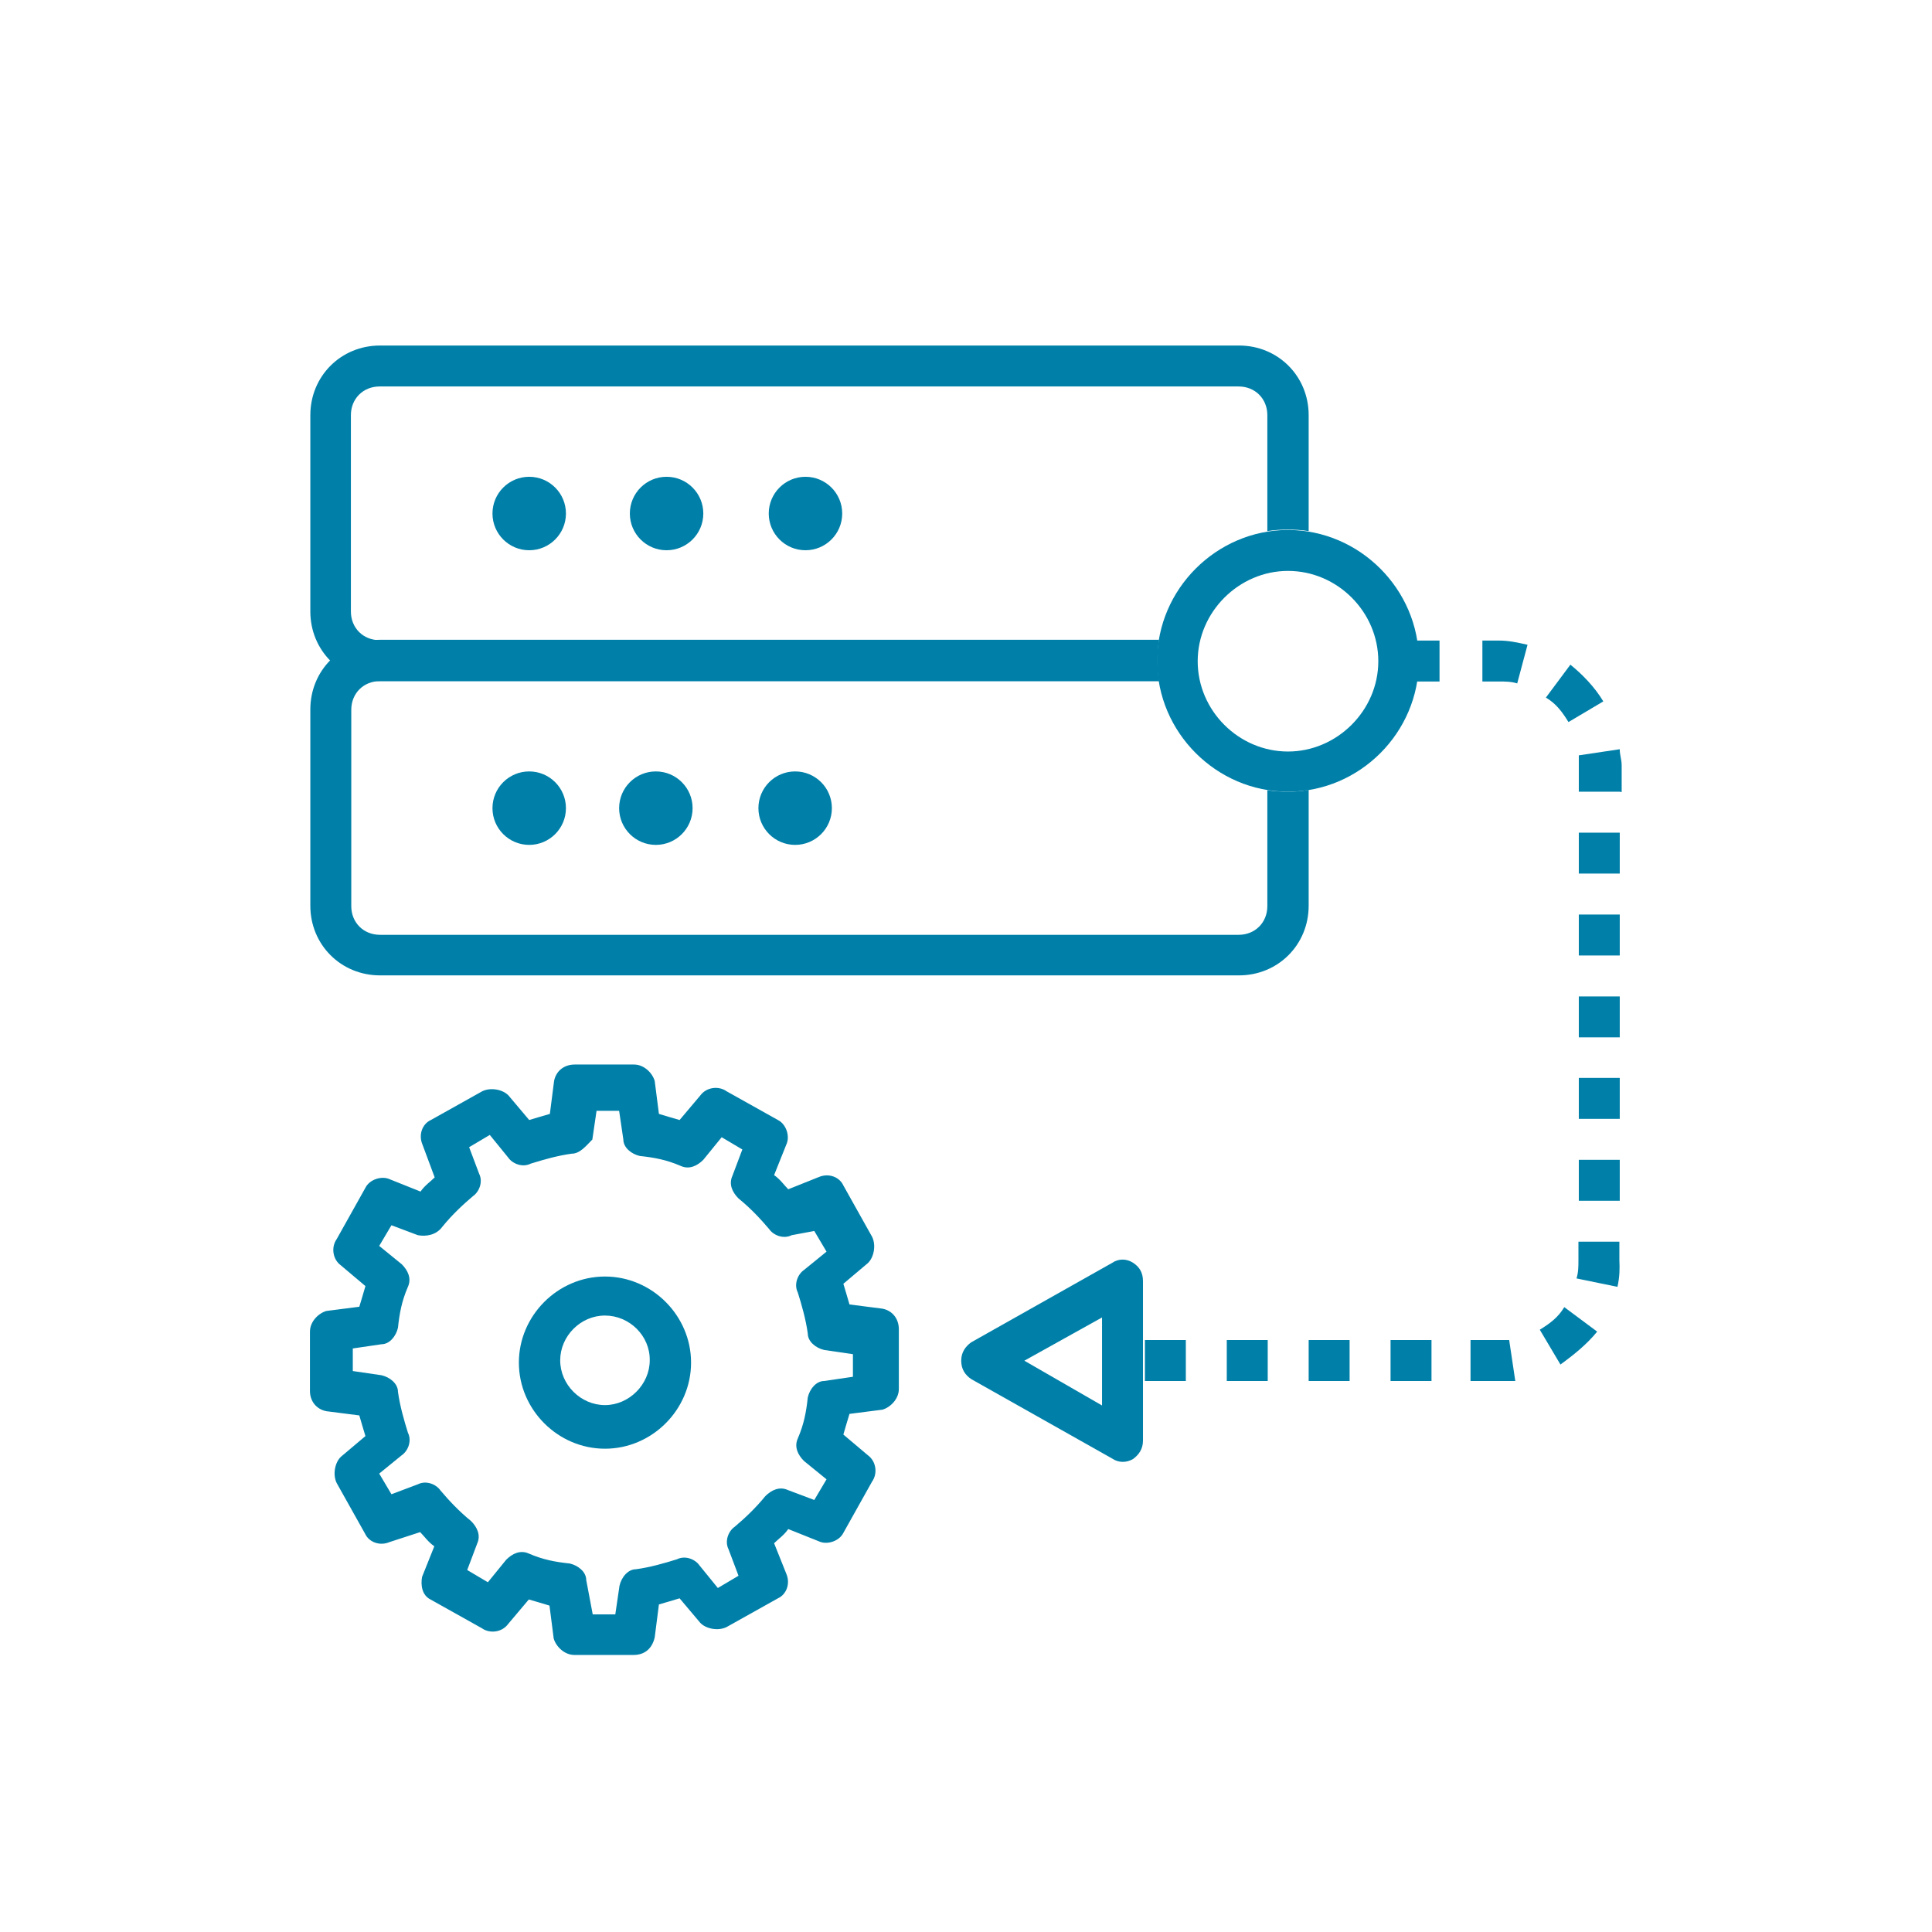
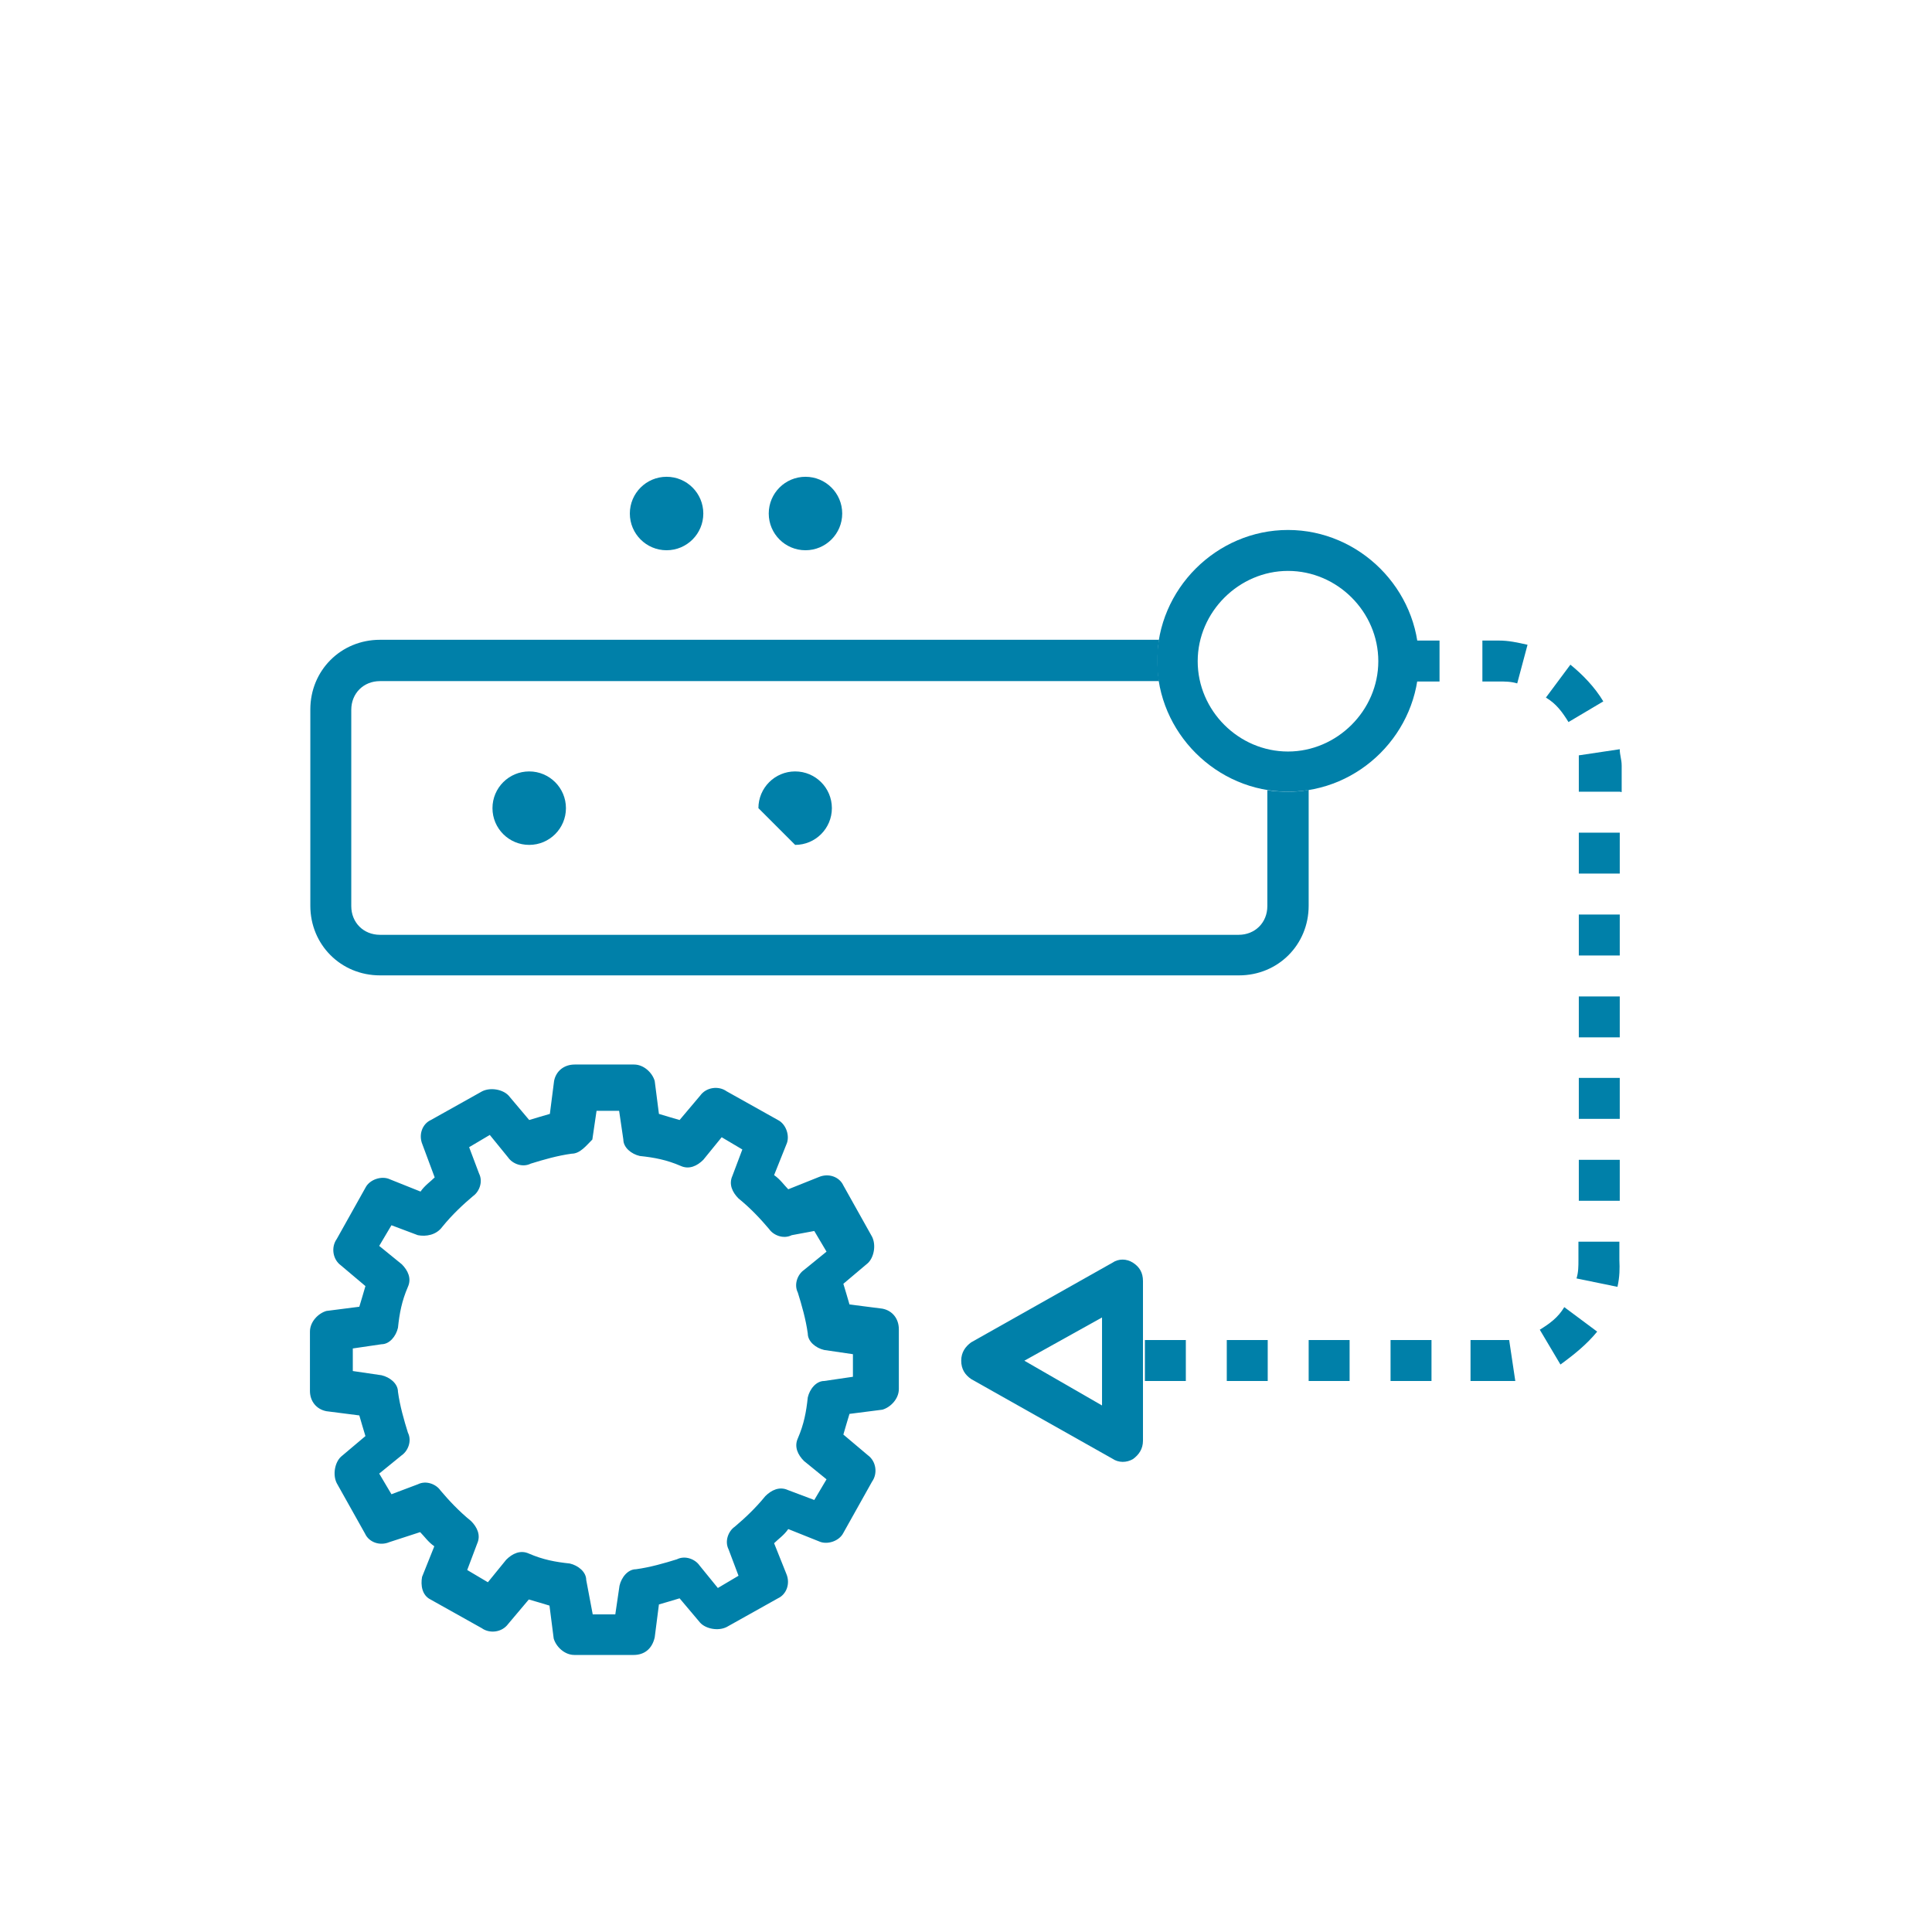
<svg xmlns="http://www.w3.org/2000/svg" width="512" height="512" viewBox="0 0 512 512" fill="none">
-   <path d="M140.245 145.822C145.621 145.822 149.98 141.463 149.98 136.087C149.98 130.71 145.621 126.352 140.245 126.352C134.868 126.352 130.51 130.71 130.51 136.087C130.51 141.463 134.868 145.822 140.245 145.822Z" fill="#0080A9" />
  <path d="M176.65 145.822C182.026 145.822 186.385 141.463 186.385 136.087C186.385 130.71 182.026 126.352 176.65 126.352C171.273 126.352 166.915 130.71 166.915 136.087C166.915 141.463 171.273 145.822 176.65 145.822Z" fill="#0080A9" />
  <path d="M213.46 145.822C218.837 145.822 223.195 141.463 223.195 136.087C223.195 130.71 218.837 126.352 213.46 126.352C208.084 126.352 203.725 130.71 203.725 136.087C203.725 141.463 208.084 145.822 213.46 145.822Z" fill="#0080A9" />
  <path d="M140.245 223.905C145.621 223.905 149.98 219.546 149.98 214.17C149.98 208.793 145.621 204.435 140.245 204.435C134.868 204.435 130.51 208.793 130.51 214.17C130.51 219.546 134.868 223.905 140.245 223.905Z" fill="#0080A9" />
-   <path d="M173.81 223.905C179.187 223.905 183.545 219.546 183.545 214.17C183.545 208.793 179.187 204.435 173.81 204.435C168.434 204.435 164.075 208.793 164.075 214.17C164.075 219.546 168.434 223.905 173.81 223.905Z" fill="#0080A9" />
-   <path d="M210.722 223.905C216.099 223.905 220.457 219.546 220.457 214.17C220.457 208.793 216.099 204.435 210.722 204.435C205.346 204.435 200.987 208.793 200.987 214.17C200.987 219.546 205.346 223.905 210.722 223.905Z" fill="#0080A9" />
+   <path d="M210.722 223.905C216.099 223.905 220.457 219.546 220.457 214.17C220.457 208.793 216.099 204.435 210.722 204.435C205.346 204.435 200.987 208.793 200.987 214.17Z" fill="#0080A9" />
  <path d="M341.334 209.809C322.371 209.809 306.653 194.091 306.653 175.128C306.653 156.165 322.371 140.447 341.334 140.447C360.297 140.447 376.015 156.165 376.015 175.128C376.015 194.091 360.398 209.809 341.334 209.809ZM341.334 151.298C328.354 151.298 317.402 162.148 317.402 175.23C317.402 188.311 328.252 199.161 341.334 199.161C354.314 199.161 365.266 188.311 365.266 175.23C365.266 162.148 354.415 151.298 341.334 151.298Z" fill="#0080A9" />
  <path d="M396.701 365.975H389.704V355.124H396.701C397.817 355.124 398.932 355.124 399.946 355.124L401.569 365.975C399.946 365.975 398.324 365.975 396.701 365.975ZM379.361 365.975H368.51V355.124H379.361V365.975ZM357.66 365.975H346.81V355.124H357.66V365.975ZM335.959 365.975H325.109V355.124H335.959V365.975ZM314.258 365.975H303.408V355.124H314.258V365.975ZM413.535 361.614L408.059 352.387C410.695 350.764 412.926 349.142 414.549 346.404L423.27 352.894C420.532 356.24 417.287 358.877 413.535 361.614ZM428.644 341.029L417.794 338.798C418.301 337.176 418.301 335.553 418.301 333.931V329.063H429.151V333.931C429.253 336.161 429.253 338.291 428.644 341.029ZM429.253 318.213H418.402V307.362H429.253V318.213ZM429.253 296.512H418.402V285.661H429.253V296.512ZM429.253 274.912H418.402V264.062H429.253V274.912ZM429.253 253.211H418.402V242.361H429.253V253.211ZM429.253 231.51H418.402V220.66H429.253V231.51ZM429.253 209.809H418.402V202.812C418.402 201.697 418.402 200.581 418.402 200.176L429.253 198.553C429.253 200.176 429.76 201.19 429.76 202.914V209.911L429.253 209.809ZM415.664 191.353C414.042 188.717 412.419 186.486 409.681 184.863L416.171 176.143C419.416 178.779 422.661 182.125 424.892 185.878L415.664 191.353ZM402.076 181.111C400.453 180.604 398.831 180.604 397.208 180.604H392.848V169.754H397.208C399.845 169.754 402.076 170.261 404.814 170.869L402.076 181.111ZM381.491 180.604H370.64V169.754H381.491V180.604Z" fill="#0080A9" />
  <path d="M294.788 386.56L257.369 365.468C255.746 364.352 254.732 362.831 254.732 360.6C254.732 358.369 255.848 356.848 257.369 355.733L294.788 334.64C296.41 333.525 298.54 333.525 300.264 334.64C301.988 335.756 302.9 337.277 302.9 339.508V381.794C302.9 384.025 301.785 385.546 300.264 386.662C298.54 387.676 296.41 387.676 294.788 386.56ZM271.464 360.6L292.05 372.465V349.141L271.464 360.6Z" fill="#0080A9" />
  <path d="M167.929 438.581H152.211C149.574 438.581 147.343 436.35 146.735 434.221L145.619 425.5C143.997 424.993 141.867 424.384 140.144 423.877L134.668 430.367C133.045 432.598 129.8 433.004 127.671 431.483L114.082 423.877C111.851 422.762 111.446 420.125 111.851 417.894L115.096 409.782C113.474 408.666 112.46 407.145 111.344 406.03L103.232 408.666C100.595 409.782 97.756 408.666 96.742 406.435L89.238 393.05C88.122 390.819 88.731 387.574 90.353 386.053L96.843 380.577C96.336 378.954 95.728 376.825 95.221 375.101L86.5 373.985C83.863 373.478 82.139 371.349 82.139 368.611V352.893C82.139 350.256 84.37 348.025 86.5 347.417L95.221 346.301C95.728 344.679 96.336 342.549 96.843 340.826L90.353 335.35C88.122 333.727 87.716 330.482 89.238 328.353L96.843 314.764C97.959 312.533 101.204 311.519 103.333 312.533L111.446 315.778C112.561 314.156 114.082 313.142 115.198 312.026L111.953 303.305C110.837 300.669 111.953 297.829 114.184 296.815L127.772 289.21C130.003 288.094 133.248 288.703 134.769 290.325L140.245 296.815C141.867 296.308 143.997 295.7 145.721 295.193L146.836 286.472C147.343 283.835 149.473 282.111 152.312 282.111H168.03C170.667 282.111 172.898 284.342 173.506 286.472L174.622 295.193C176.244 295.7 178.374 296.308 180.098 296.815L185.574 290.325C187.196 288.094 190.441 287.689 192.571 289.21L206.159 296.815C208.39 297.931 209.404 301.176 208.39 303.305L205.145 311.418C206.767 312.533 207.781 314.054 208.897 315.17L217.009 311.925C219.646 310.809 222.485 311.925 223.499 314.156L231.105 327.744C232.22 329.975 231.612 333.22 229.989 334.741L223.499 340.217C224.006 341.84 224.615 343.969 225.122 345.693L233.843 346.808C236.479 347.316 238.203 349.445 238.203 352.284V368.104C238.203 370.74 235.972 372.971 233.843 373.58L225.122 374.695C224.615 376.318 224.006 378.447 223.499 380.171L229.989 385.647C232.22 387.27 232.626 390.515 231.105 392.644L223.499 406.233C222.384 408.463 219.139 409.478 217.009 408.463L208.897 405.218C207.781 406.841 206.26 407.855 205.145 408.97L208.39 417.083C209.505 419.72 208.39 422.559 206.159 423.573L192.571 431.178C190.34 432.294 187.095 431.685 185.574 430.063L180.098 423.573C178.475 424.08 176.346 424.688 174.622 425.195L173.506 433.916C172.796 437.06 170.667 438.581 167.929 438.581ZM157.078 427.832H163.061L164.177 420.227C164.684 417.996 166.408 415.866 168.537 415.866C172.289 415.359 176.143 414.244 179.388 413.23C181.619 412.114 184.255 413.23 185.371 414.852L190.238 420.835L195.714 417.59L193.078 410.593C191.962 408.362 193.078 405.725 194.7 404.61C197.337 402.379 200.176 399.743 202.813 396.498C204.435 394.875 206.565 393.861 208.796 394.875L215.793 397.512L219.038 392.036L213.055 387.168C211.432 385.546 210.418 383.416 211.432 381.185C213.055 377.433 213.663 374.188 214.069 370.335C214.576 368.104 216.3 365.974 218.429 365.974L226.035 364.859V358.876L218.429 357.76C216.198 357.253 214.069 355.529 214.069 353.4C213.562 349.648 212.446 345.794 211.432 342.549C210.317 340.318 211.432 337.682 213.055 336.566L219.038 331.699L215.793 326.223L209.81 327.338C207.579 328.454 204.942 327.339 203.827 325.716C201.596 323.079 198.959 320.24 195.714 317.604C194.092 315.981 193.078 313.851 194.092 311.621L196.728 304.623L191.252 301.379L186.385 307.361C184.762 308.984 182.633 309.998 180.402 308.984C176.65 307.361 173.405 306.753 169.551 306.347C167.32 305.84 165.191 304.116 165.191 301.987L164.075 294.381H158.092L156.977 301.987C155.354 303.609 153.732 305.739 151.501 305.739C147.749 306.246 143.896 307.361 140.651 308.376C138.42 309.491 135.783 308.376 134.668 306.753L129.8 300.77L124.324 304.015L126.961 311.012C128.076 313.243 126.961 315.88 125.338 316.995C122.702 319.226 119.862 321.863 117.226 325.108C115.603 327.338 112.865 327.744 110.736 327.338L103.739 324.702L100.494 330.178L106.477 335.045C108.099 336.668 109.113 338.797 108.099 341.028C106.477 344.78 105.868 348.025 105.463 351.879C104.956 354.11 103.232 356.239 101.102 356.239L93.497 357.355V363.338L101.102 364.453C103.333 364.96 105.463 366.684 105.463 368.814C105.97 372.566 107.085 376.419 108.099 379.664C109.215 381.895 108.099 384.532 106.477 385.647L100.494 390.515L103.739 395.99L110.736 393.354C112.967 392.238 115.603 393.354 116.719 394.976C118.95 397.613 121.586 400.452 124.831 403.089C126.454 404.711 127.468 406.841 126.454 409.072L123.817 416.069L129.293 419.314L134.161 413.331C135.783 411.708 137.913 410.694 140.144 411.708C143.896 413.331 147.141 413.939 150.994 414.345C153.225 414.852 155.354 416.576 155.354 418.705L157.078 427.832Z" fill="#0080A9" />
-   <path d="M160.323 383.924C147.85 383.924 137.507 373.58 137.507 361.107C137.507 348.634 147.85 338.291 160.323 338.291C172.796 338.291 183.14 348.634 183.14 361.107C183.14 373.58 172.796 383.924 160.323 383.924ZM160.323 348.634C153.833 348.634 148.459 354.11 148.459 360.499C148.459 366.989 153.935 372.364 160.323 372.364C166.712 372.364 172.188 366.888 172.188 360.499C172.289 354.009 166.813 348.634 160.323 348.634Z" fill="#0080A9" />
-   <path d="M306.653 175.128C306.653 173.303 306.754 171.477 307.058 169.652H100.595C96.235 169.652 92.99 166.407 92.99 162.047V110.025C92.99 105.665 96.235 102.42 100.595 102.42H328.252C332.613 102.42 335.858 105.665 335.858 110.025V140.751C337.683 140.447 339.407 140.346 341.334 140.346C343.159 140.346 344.984 140.447 346.81 140.751V110.025C346.81 99.682 338.697 91.569 328.354 91.569H100.697C90.353 91.569 82.241 99.682 82.241 110.025V162.047C82.241 172.39 90.353 180.503 100.697 180.503H307.16C306.855 178.779 306.653 176.953 306.653 175.128Z" fill="#0080A9" />
  <path d="M341.334 209.809C339.508 209.809 337.683 209.708 335.858 209.403V240.13C335.858 244.49 332.613 247.735 328.252 247.735H100.697C96.336 247.735 93.091 244.49 93.091 240.13V188.108C93.091 183.748 96.336 180.503 100.697 180.503H307.16C306.855 178.677 306.754 176.953 306.754 175.027C306.754 173.201 306.855 171.376 307.16 169.551H100.697C90.353 169.551 82.241 177.663 82.241 188.007V240.028C82.241 250.372 90.353 258.484 100.697 258.484H328.354C338.697 258.484 346.81 250.372 346.81 240.028V209.302C344.984 209.708 343.26 209.809 341.334 209.809Z" fill="#0080A9" />
</svg>